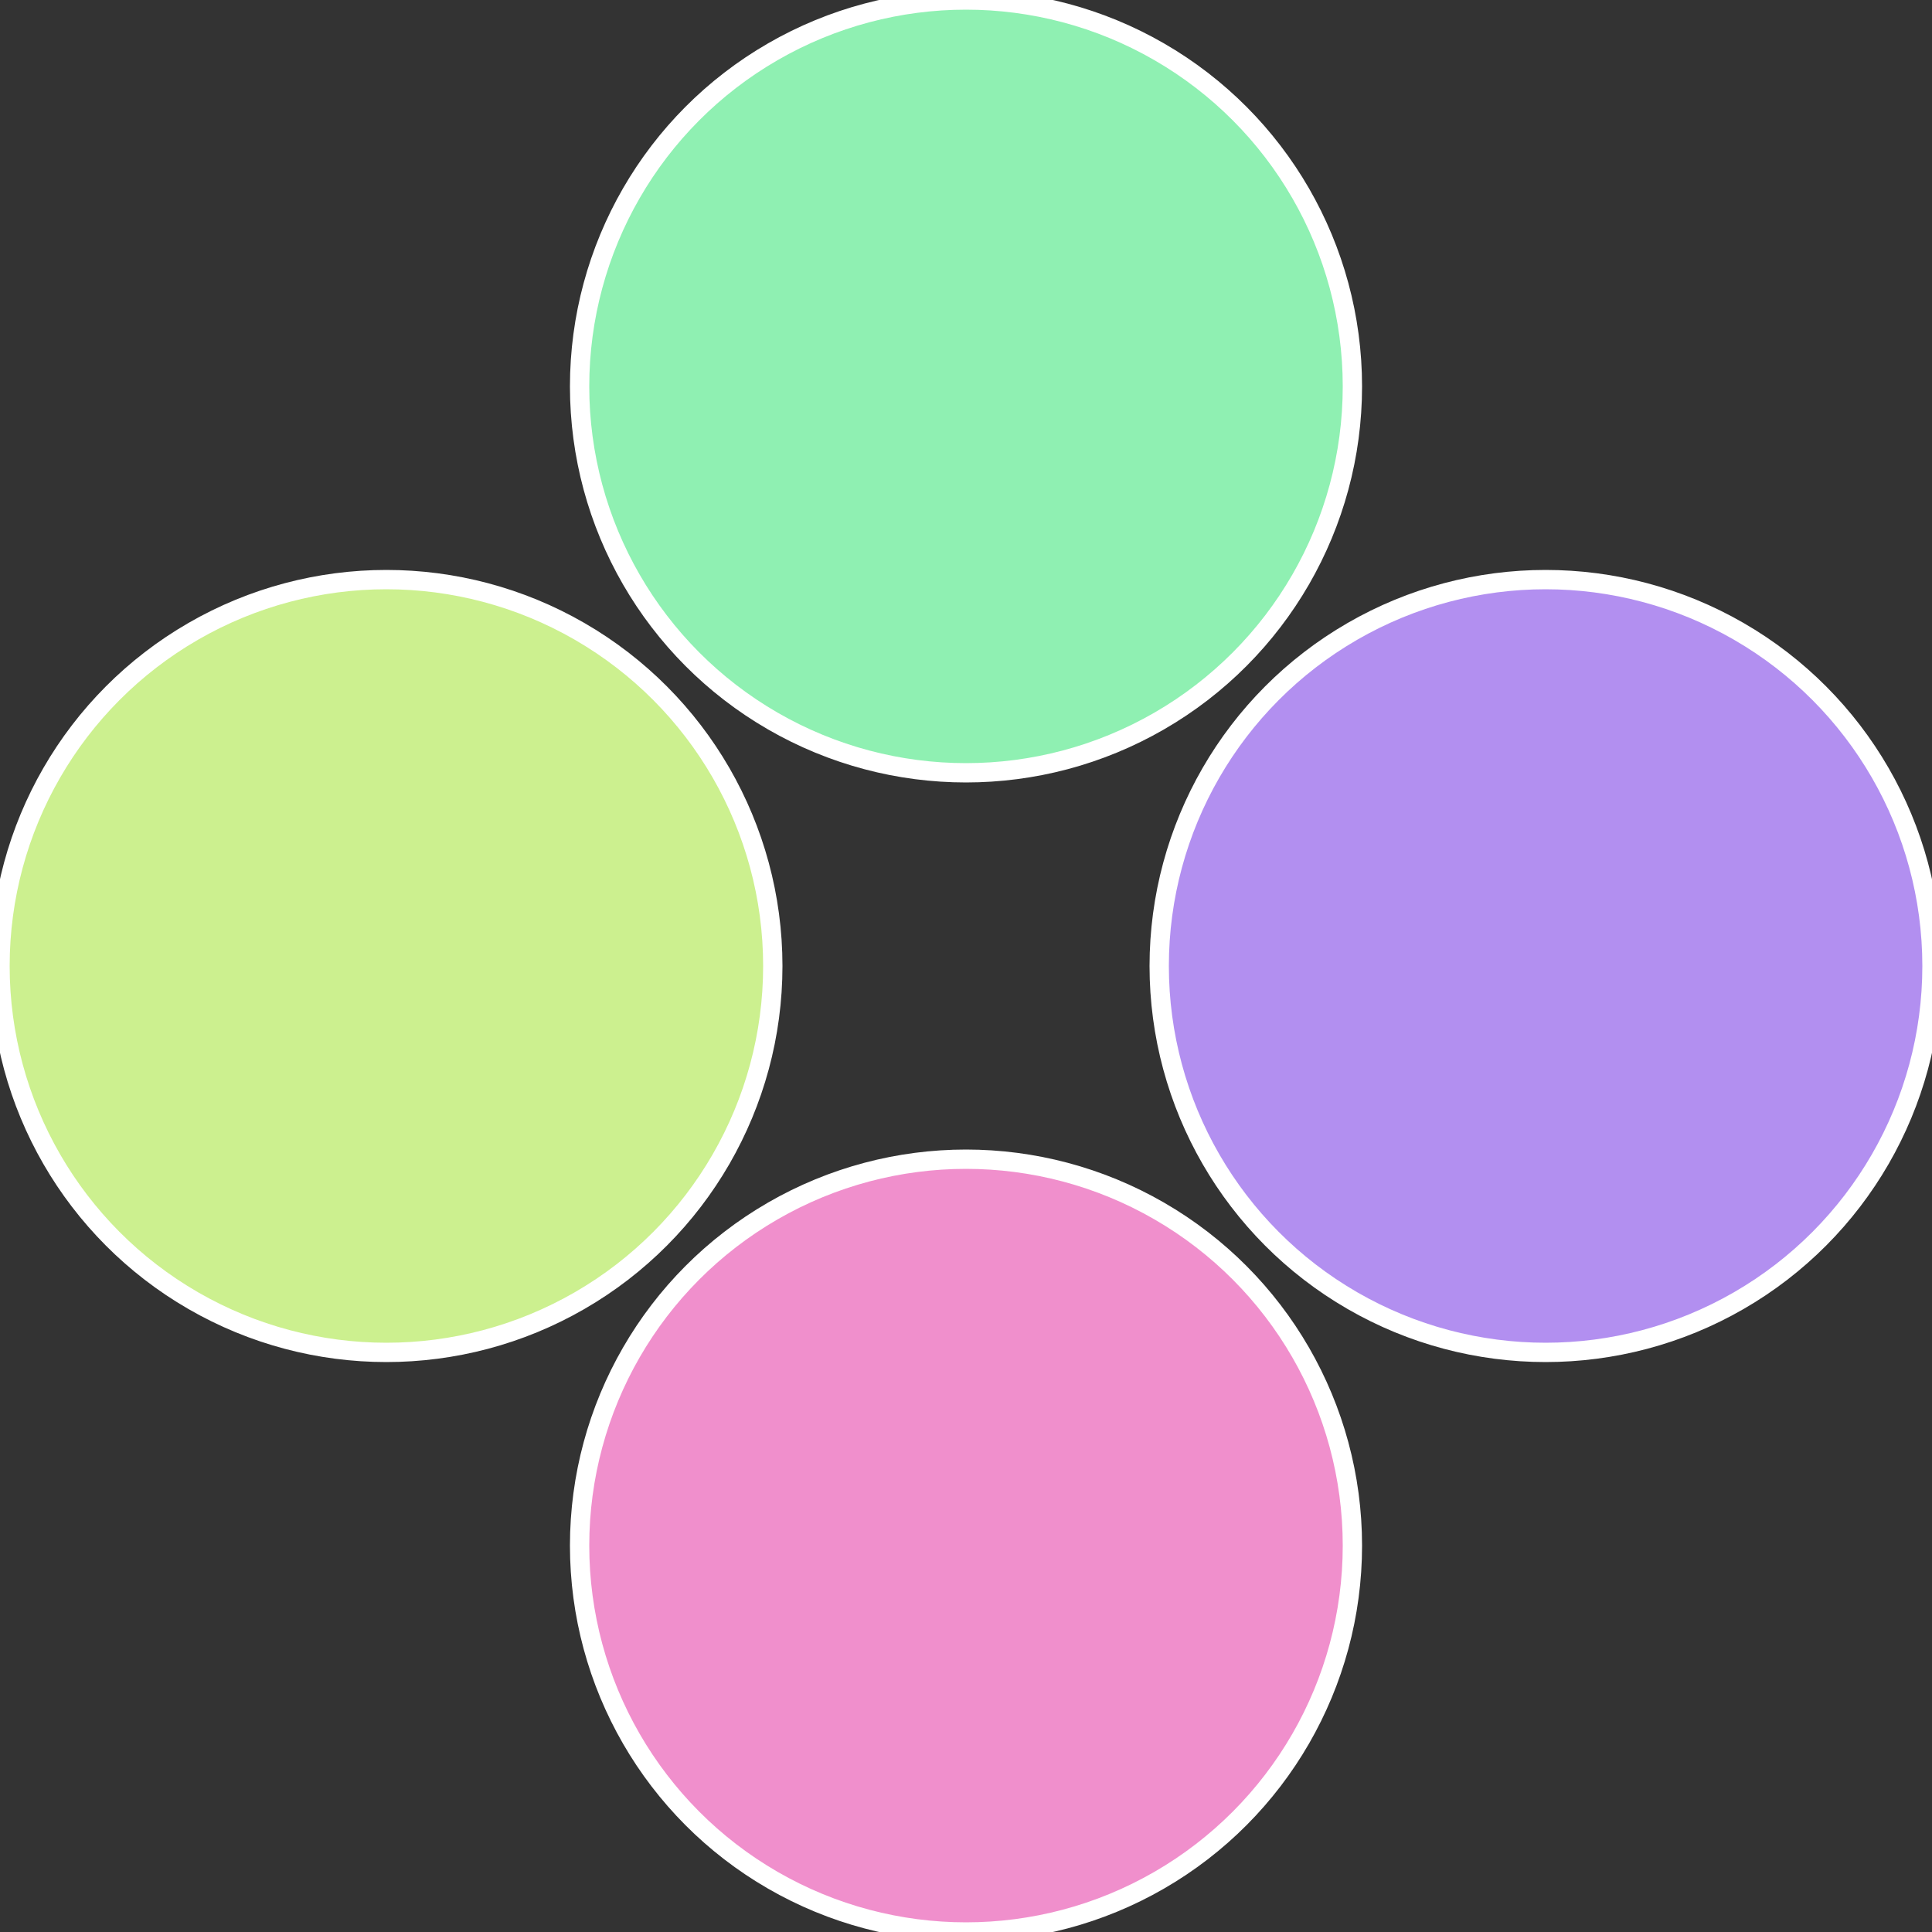
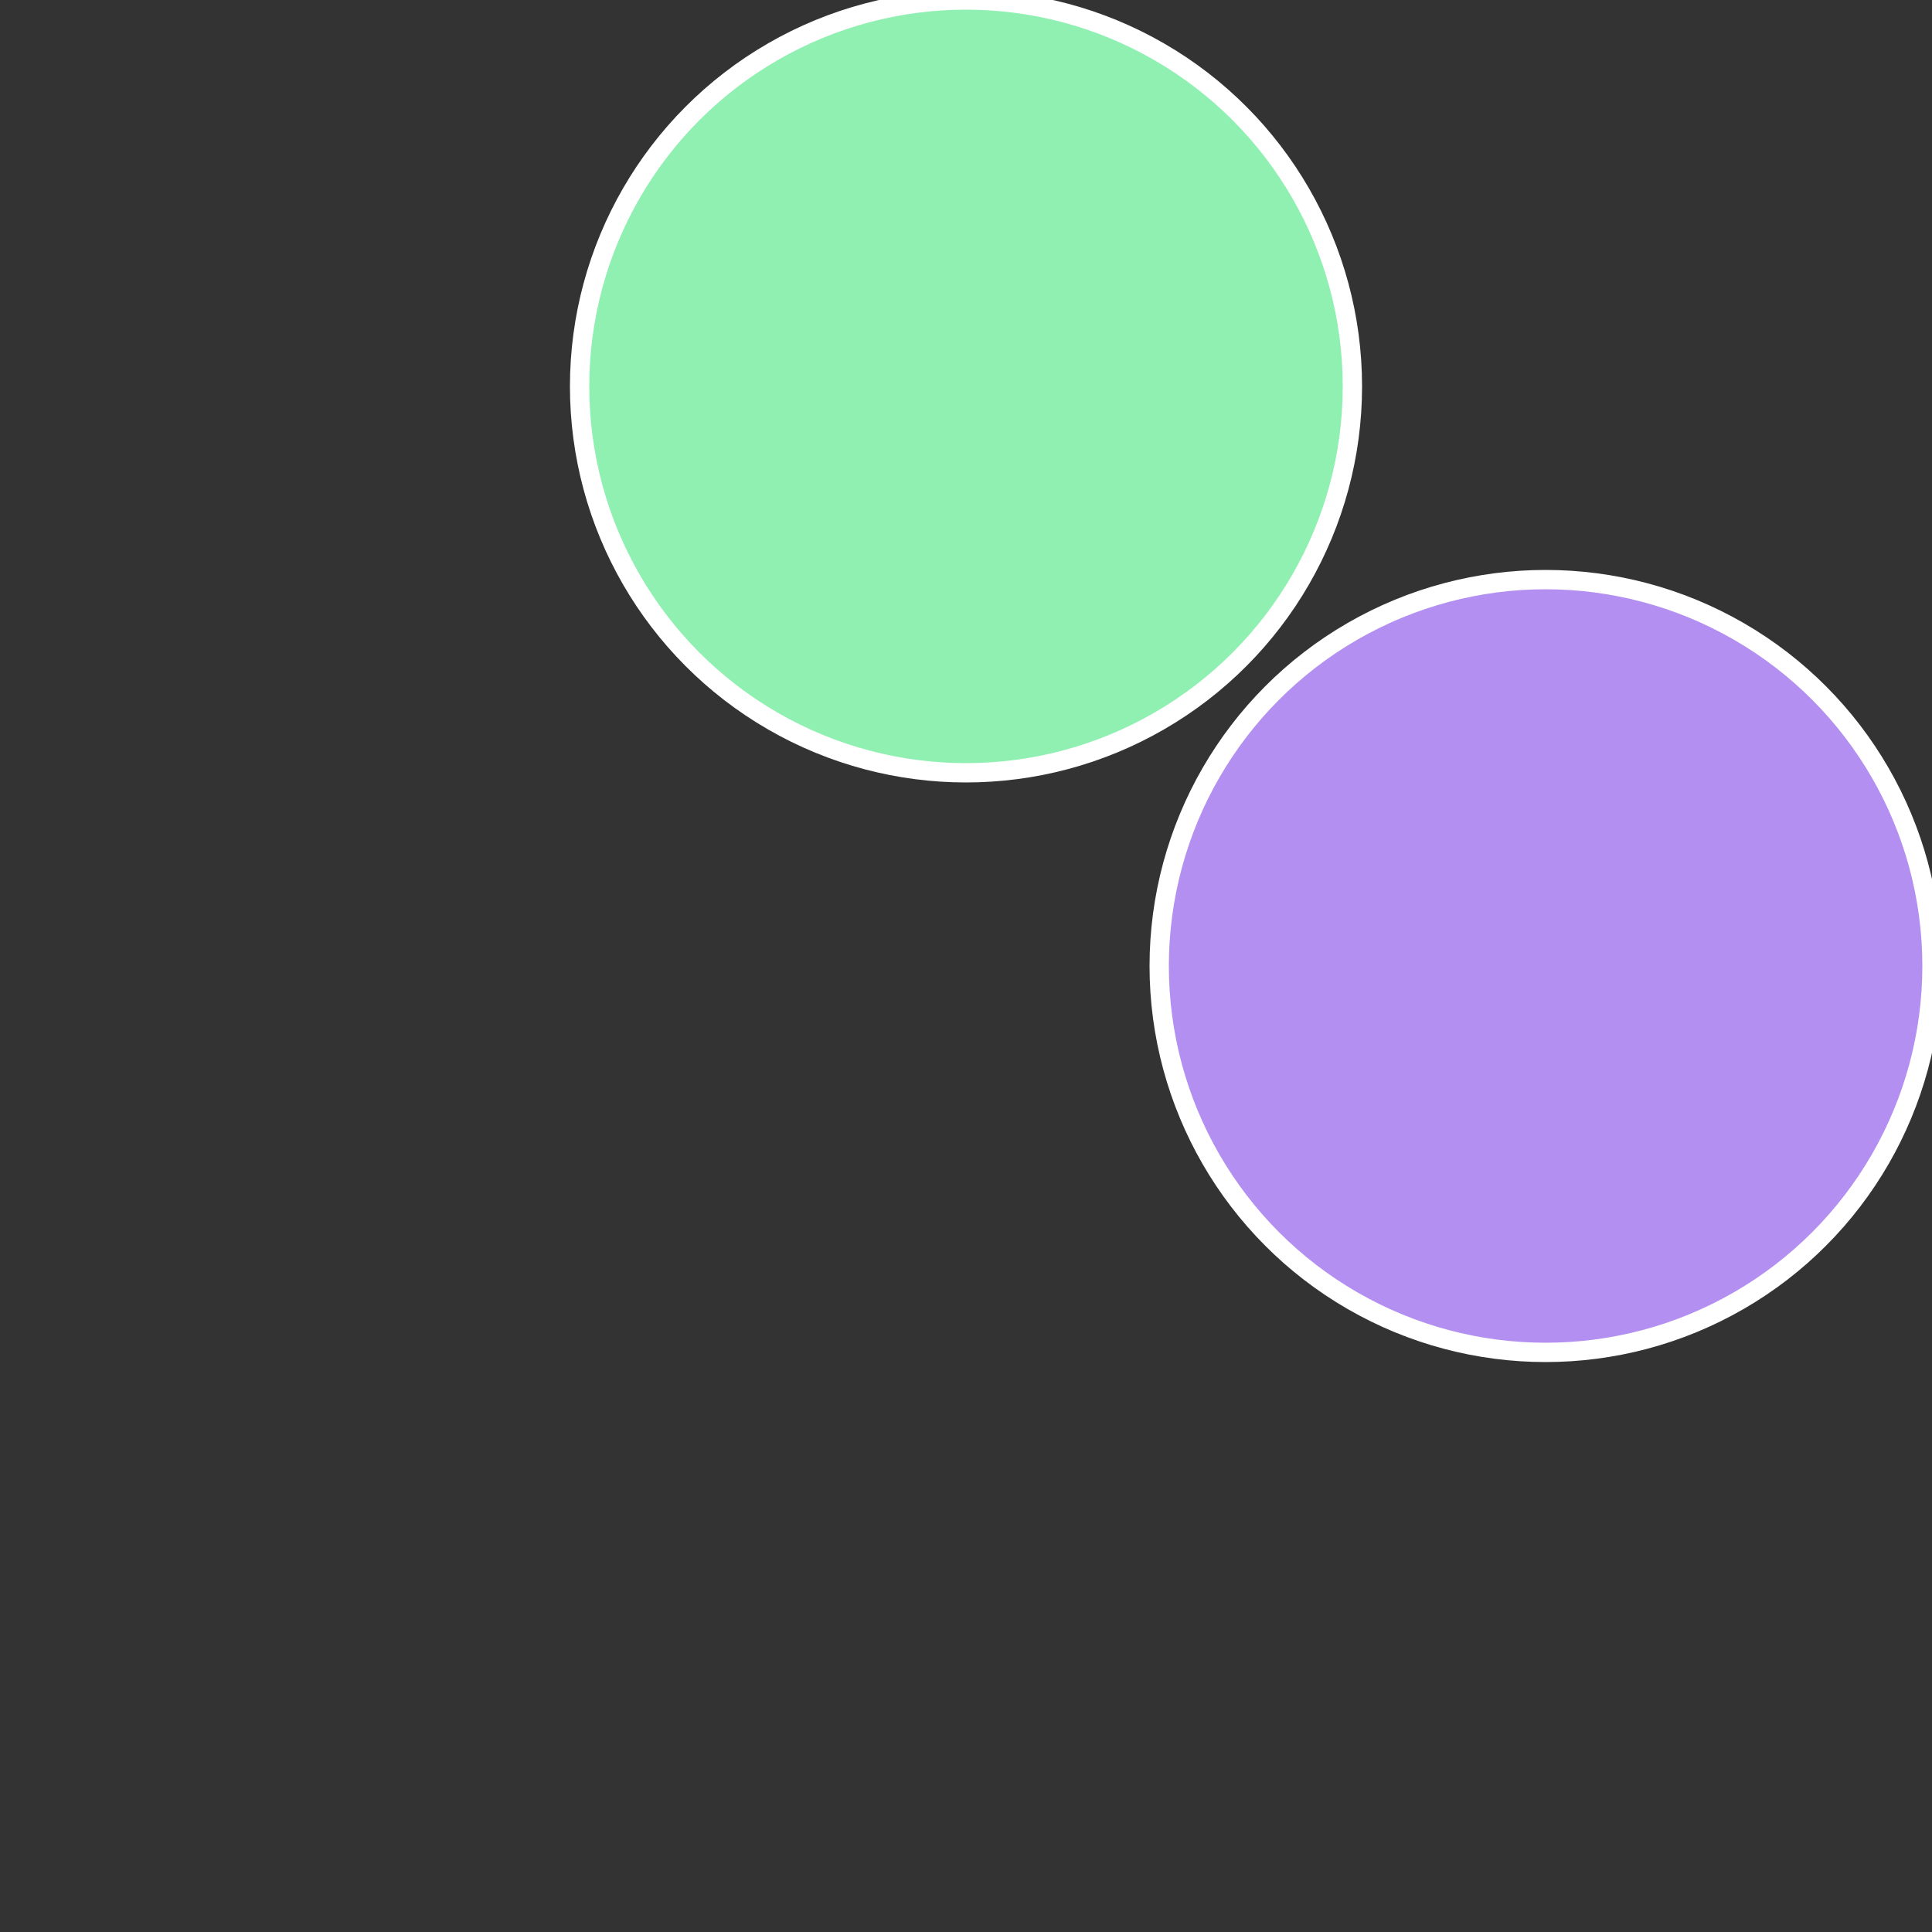
<svg xmlns="http://www.w3.org/2000/svg" width="500" height="500" viewBox="-1 -1 2 2">
  <rect x="-1" y="-1" width="2" height="2" fill="#333333" stroke="none" />
  <circle cx="0.6" cy="0" r="0.4" fill="#b28ff0" stroke="#fff" stroke-width="1%" />
-   <circle cx="3.6739403974421E-17" cy="0.6" r="0.4" fill="#f08fcc" stroke="#fff" stroke-width="1%" />
-   <circle cx="-0.6" cy="7.3478807948841E-17" r="0.4" fill="#ccf08f" stroke="#fff" stroke-width="1%" />
  <circle cx="-1.1021821192326E-16" cy="-0.6" r="0.4" fill="#8ff0b2" stroke="#fff" stroke-width="1%" />
</svg>